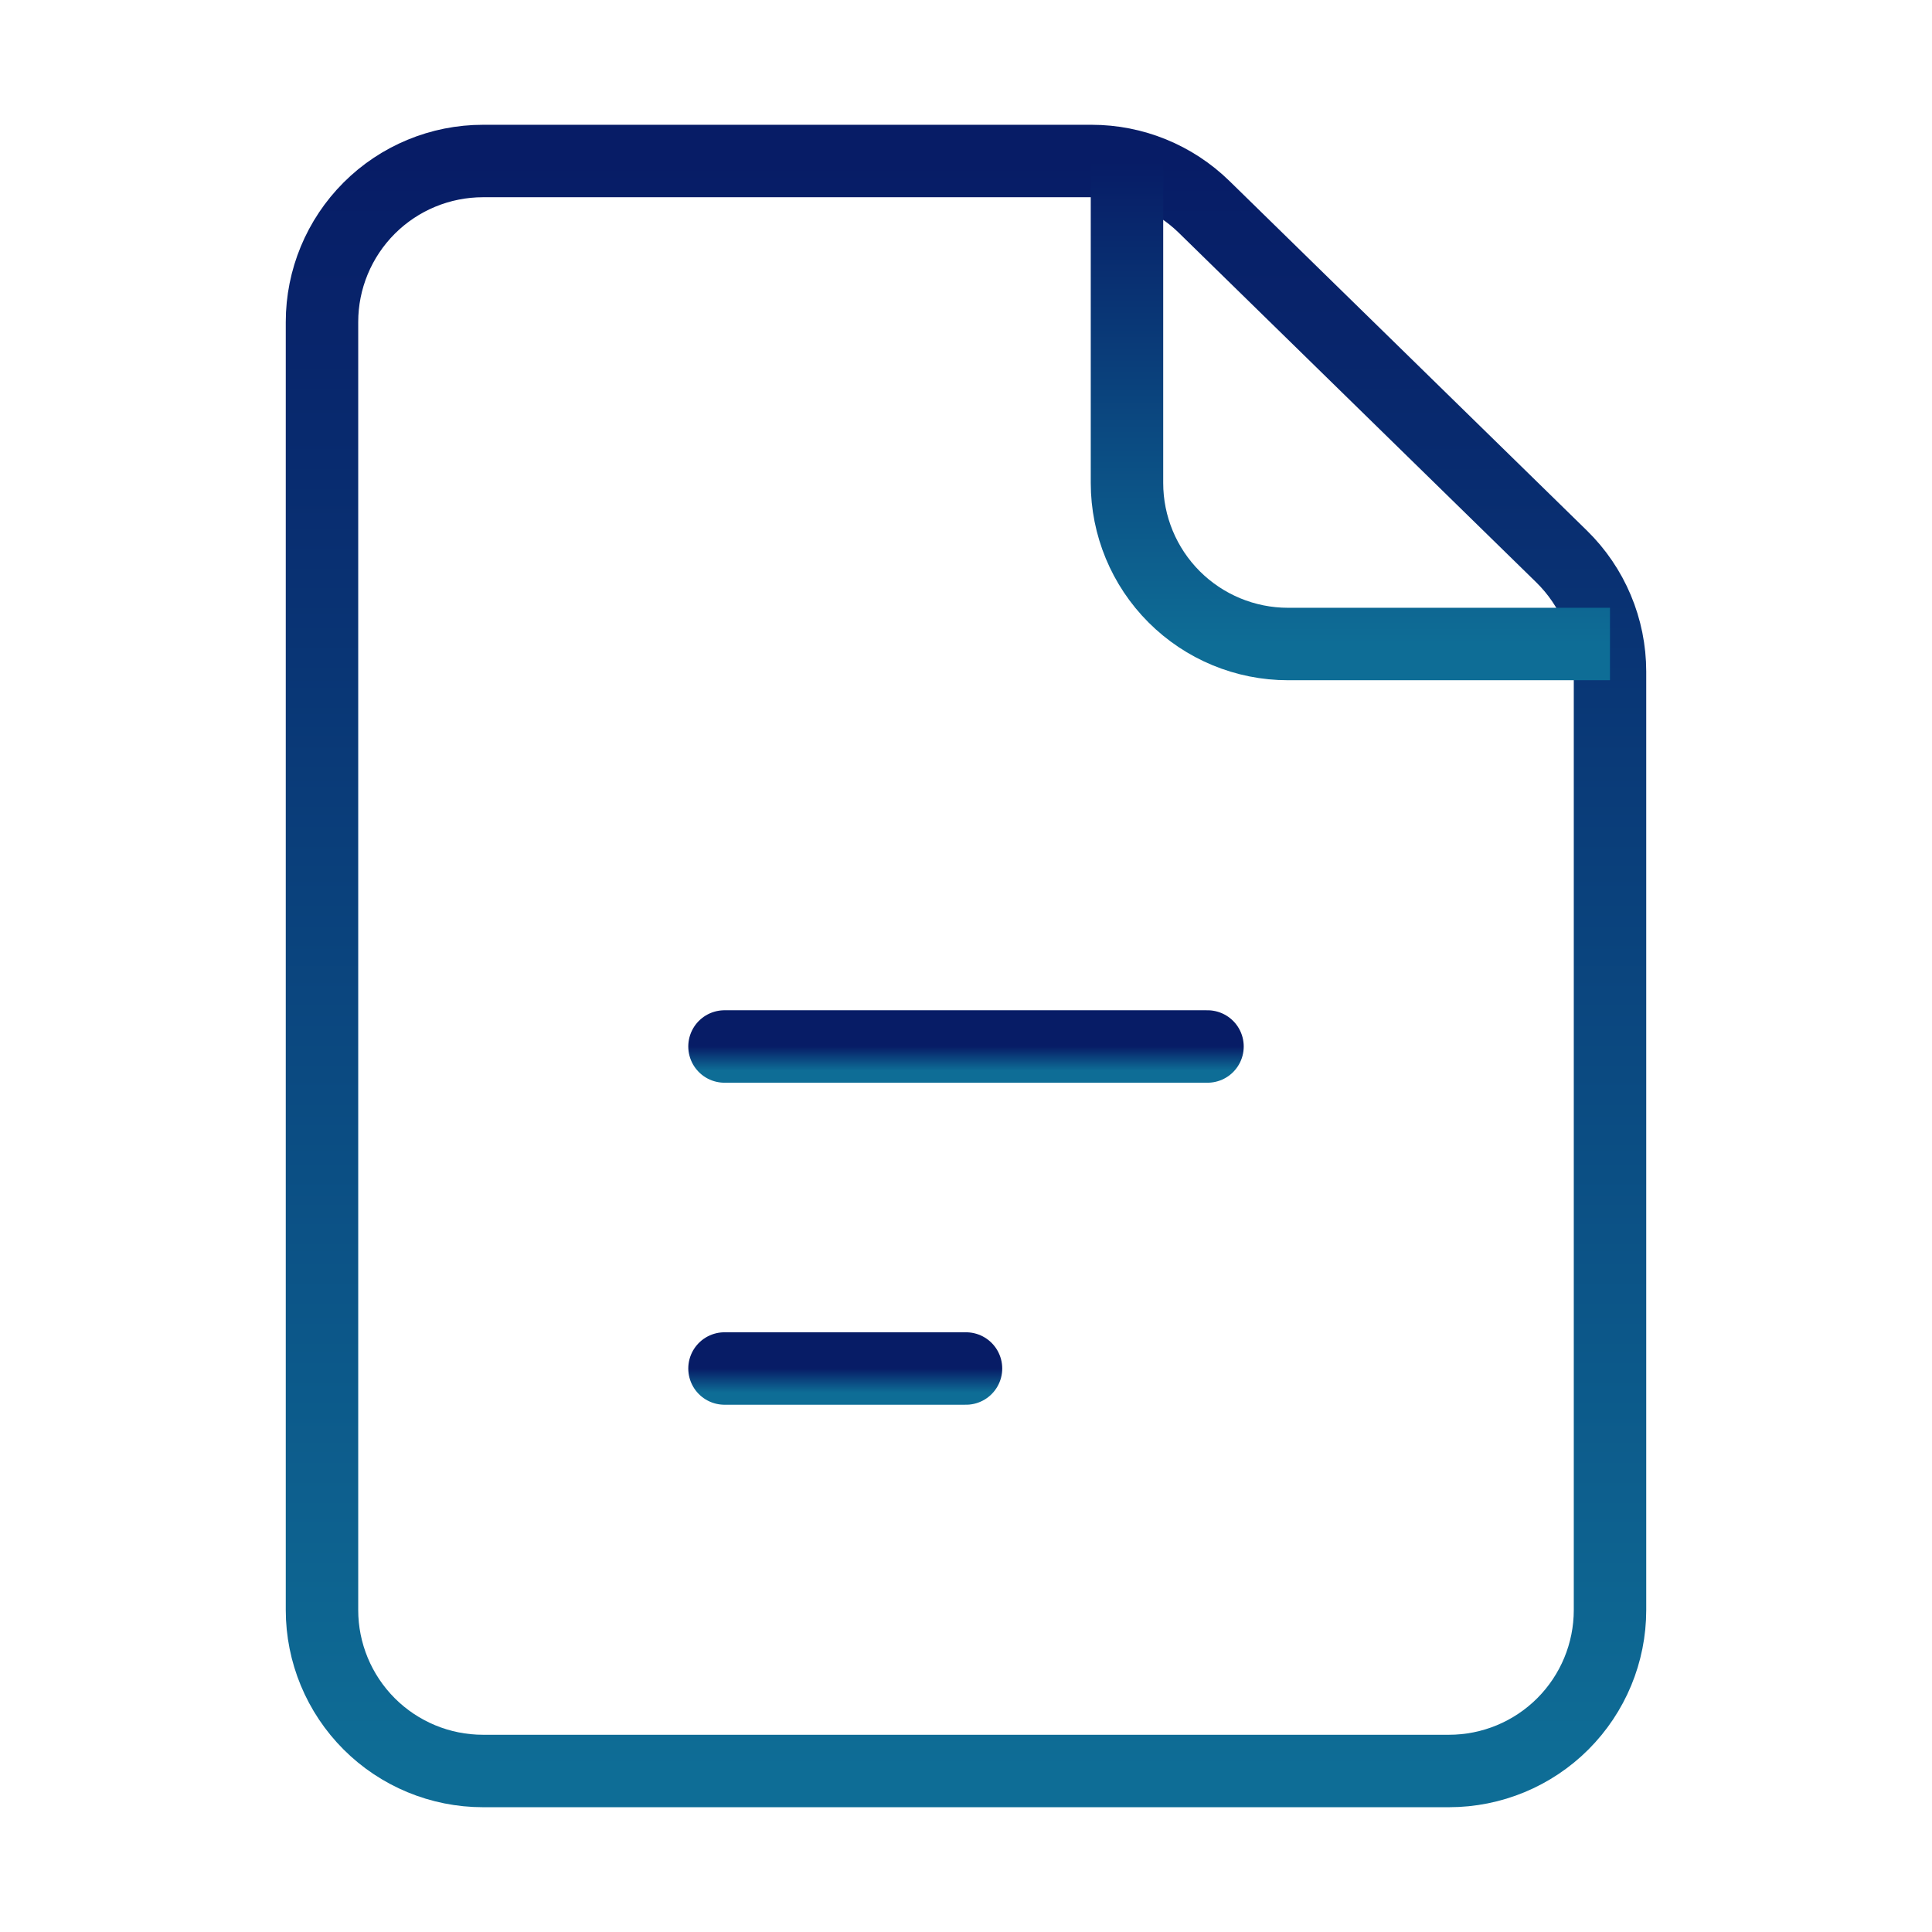
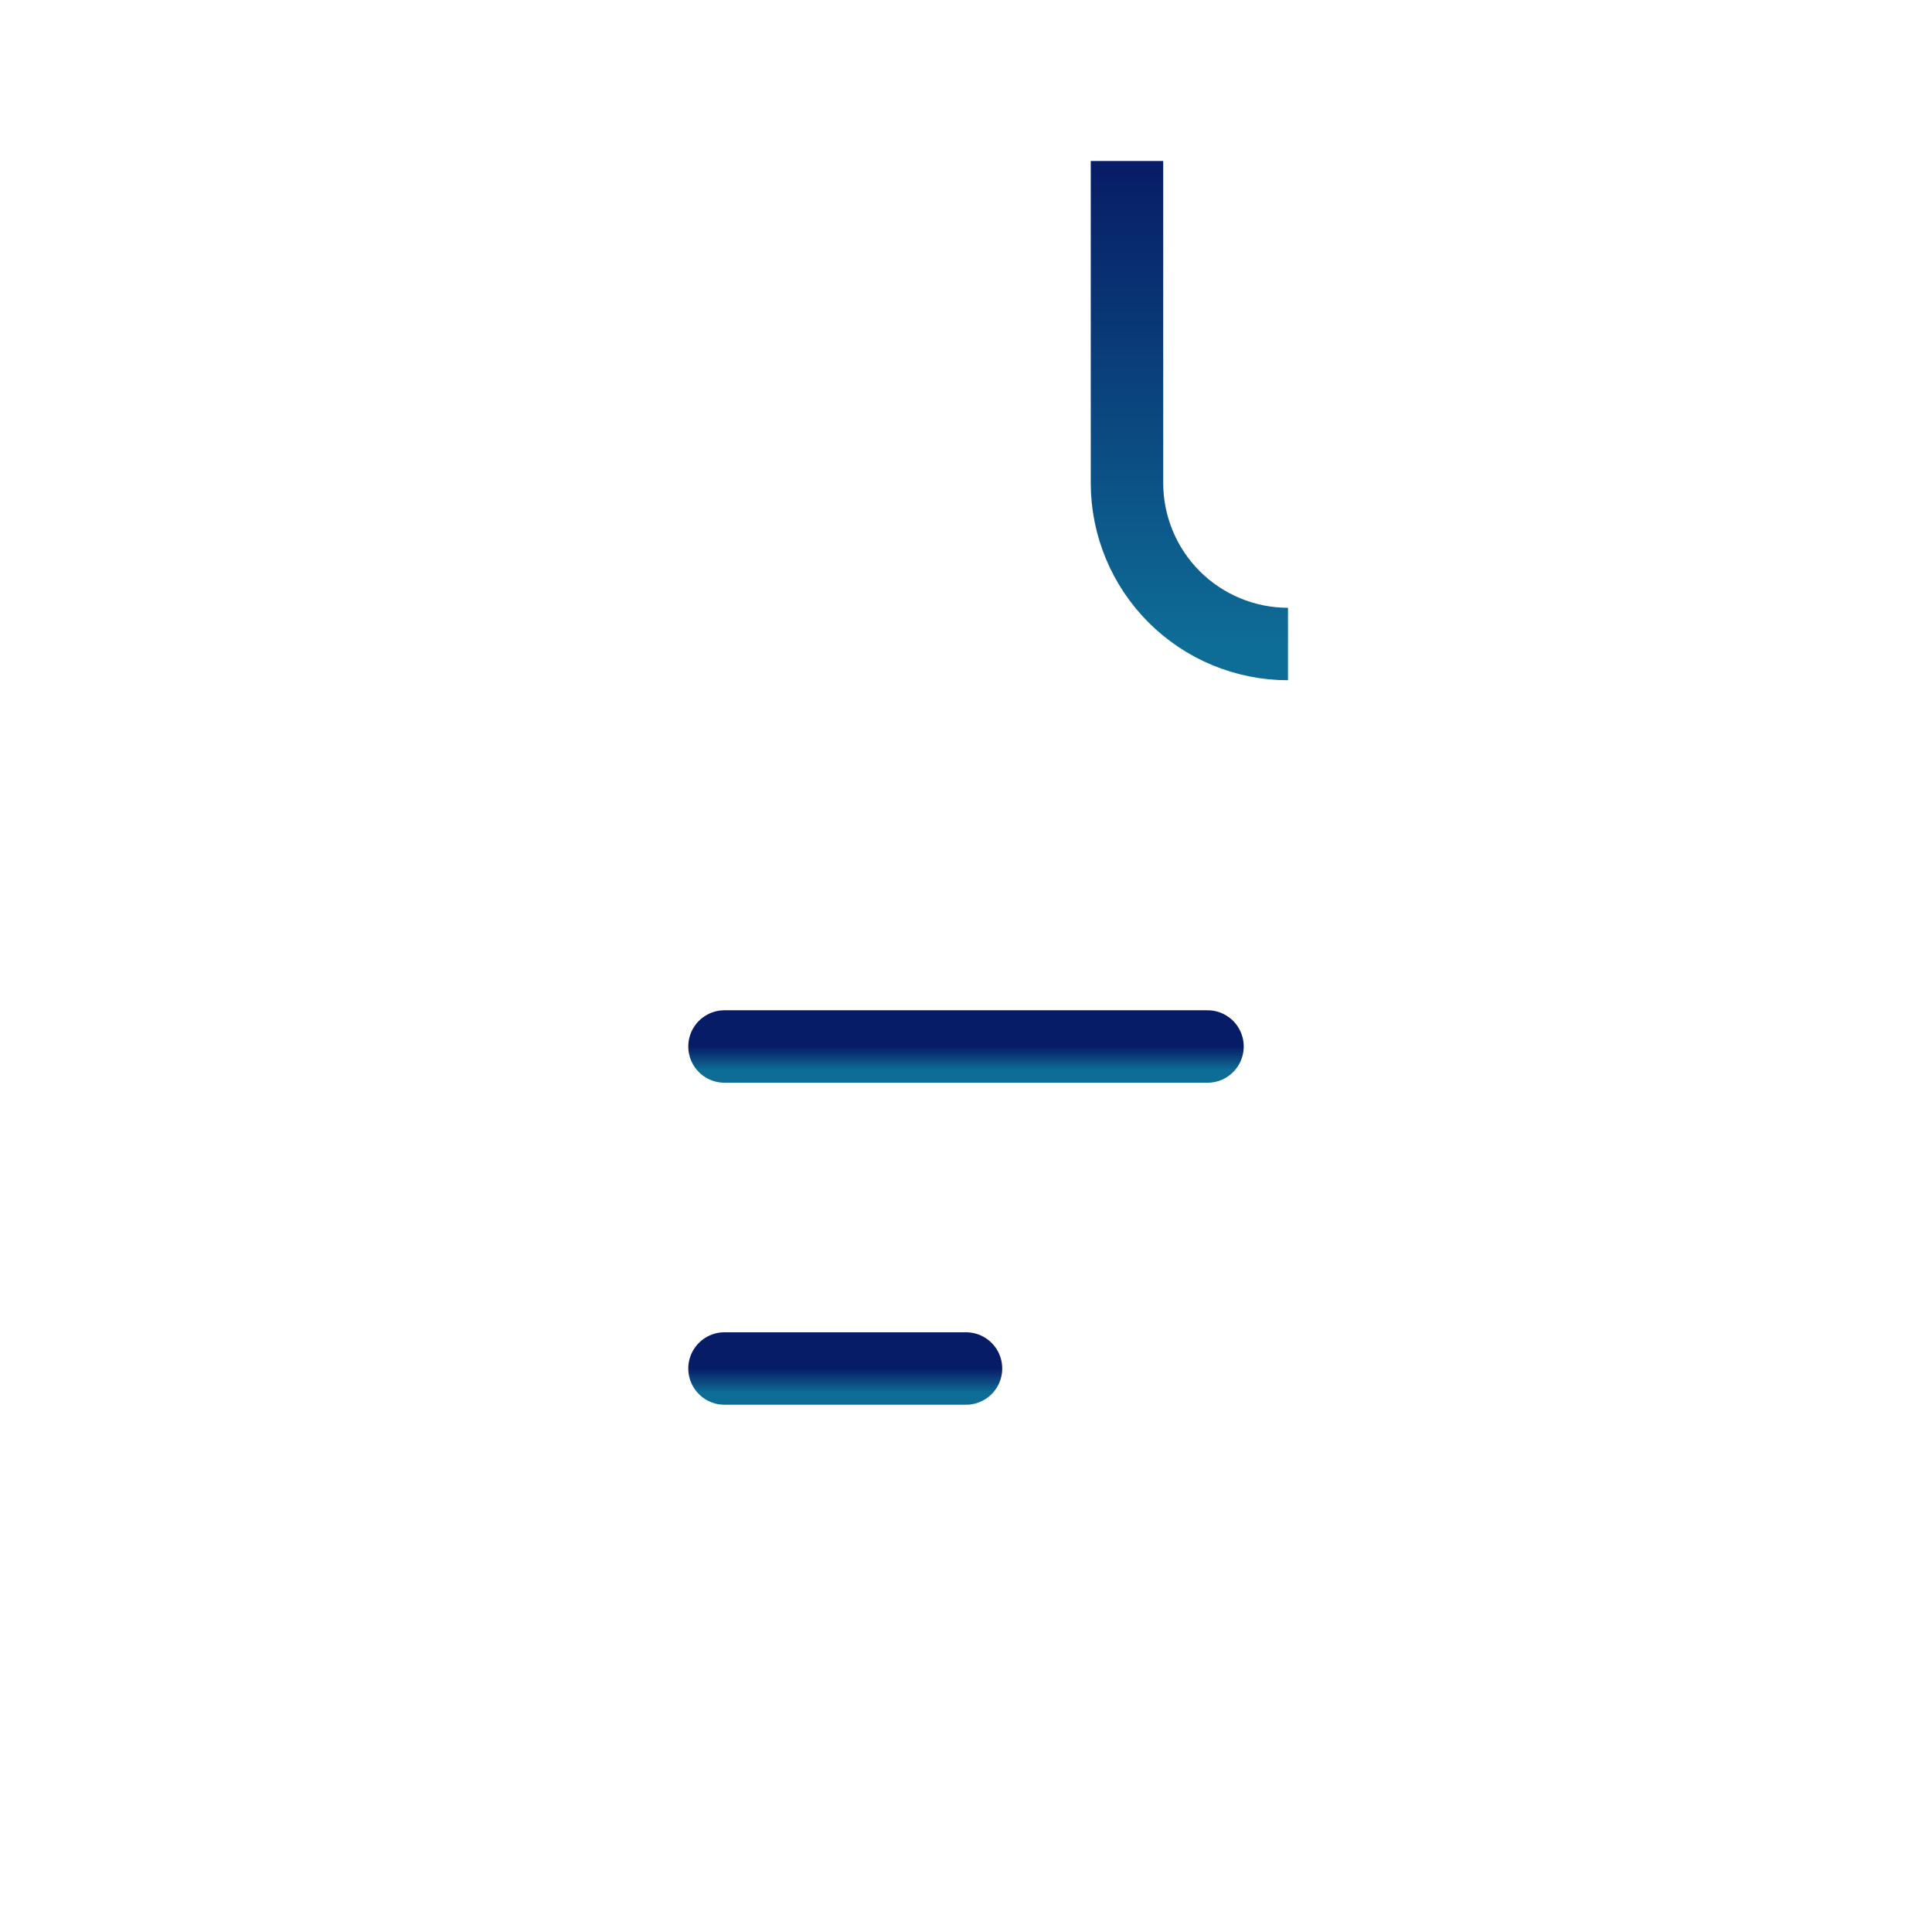
<svg xmlns="http://www.w3.org/2000/svg" width="80" height="80" viewBox="0 0 80 80" fill="none">
-   <path d="M13.333 13.333V66.667C13.333 68.435 14.036 70.13 15.286 71.381C16.536 72.631 18.232 73.333 20 73.333H60C61.768 73.333 63.464 72.631 64.714 71.381C65.964 70.13 66.667 68.435 66.667 66.667V27.807C66.666 26.919 66.489 26.039 66.144 25.221C65.8 24.402 65.295 23.661 64.66 23.04L49.86 8.567C48.614 7.349 46.942 6.667 45.2 6.667H20C18.232 6.667 16.536 7.369 15.286 8.619C14.036 9.87 13.333 11.565 13.333 13.333V13.333Z" stroke="url(#paint0_linear)" stroke-width="3" stroke-linecap="round" stroke-linejoin="round" />
  <path d="M30 43.333H50" stroke="url(#paint1_linear)" stroke-width="3" stroke-linecap="round" stroke-linejoin="round" />
  <path d="M30 56.667H40" stroke="url(#paint2_linear)" stroke-width="3" stroke-linecap="round" stroke-linejoin="round" />
-   <path d="M46.666 6.667V20C46.666 21.768 47.369 23.464 48.619 24.714C49.869 25.964 51.565 26.667 53.333 26.667H66.666" stroke="url(#paint3_linear)" stroke-width="3" stroke-linejoin="round" />
+   <path d="M46.666 6.667V20C46.666 21.768 47.369 23.464 48.619 24.714C49.869 25.964 51.565 26.667 53.333 26.667" stroke="url(#paint3_linear)" stroke-width="3" stroke-linejoin="round" />
  <defs>
    <linearGradient id="paint0_linear" x1="40" y1="6.667" x2="40" y2="73.333" gradientUnits="userSpaceOnUse">
      <stop stop-color="#071C66" />
      <stop offset="1" stop-color="#0E6D96" />
    </linearGradient>
    <linearGradient id="paint1_linear" x1="40" y1="43.333" x2="40" y2="44.333" gradientUnits="userSpaceOnUse">
      <stop stop-color="#071C66" />
      <stop offset="1" stop-color="#0E6D96" />
    </linearGradient>
    <linearGradient id="paint2_linear" x1="35" y1="56.667" x2="35" y2="57.667" gradientUnits="userSpaceOnUse">
      <stop stop-color="#071C66" />
      <stop offset="1" stop-color="#0E6D96" />
    </linearGradient>
    <linearGradient id="paint3_linear" x1="56.666" y1="6.667" x2="56.666" y2="26.667" gradientUnits="userSpaceOnUse">
      <stop stop-color="#071C66" />
      <stop offset="1" stop-color="#0E6D96" />
    </linearGradient>
  </defs>
</svg>